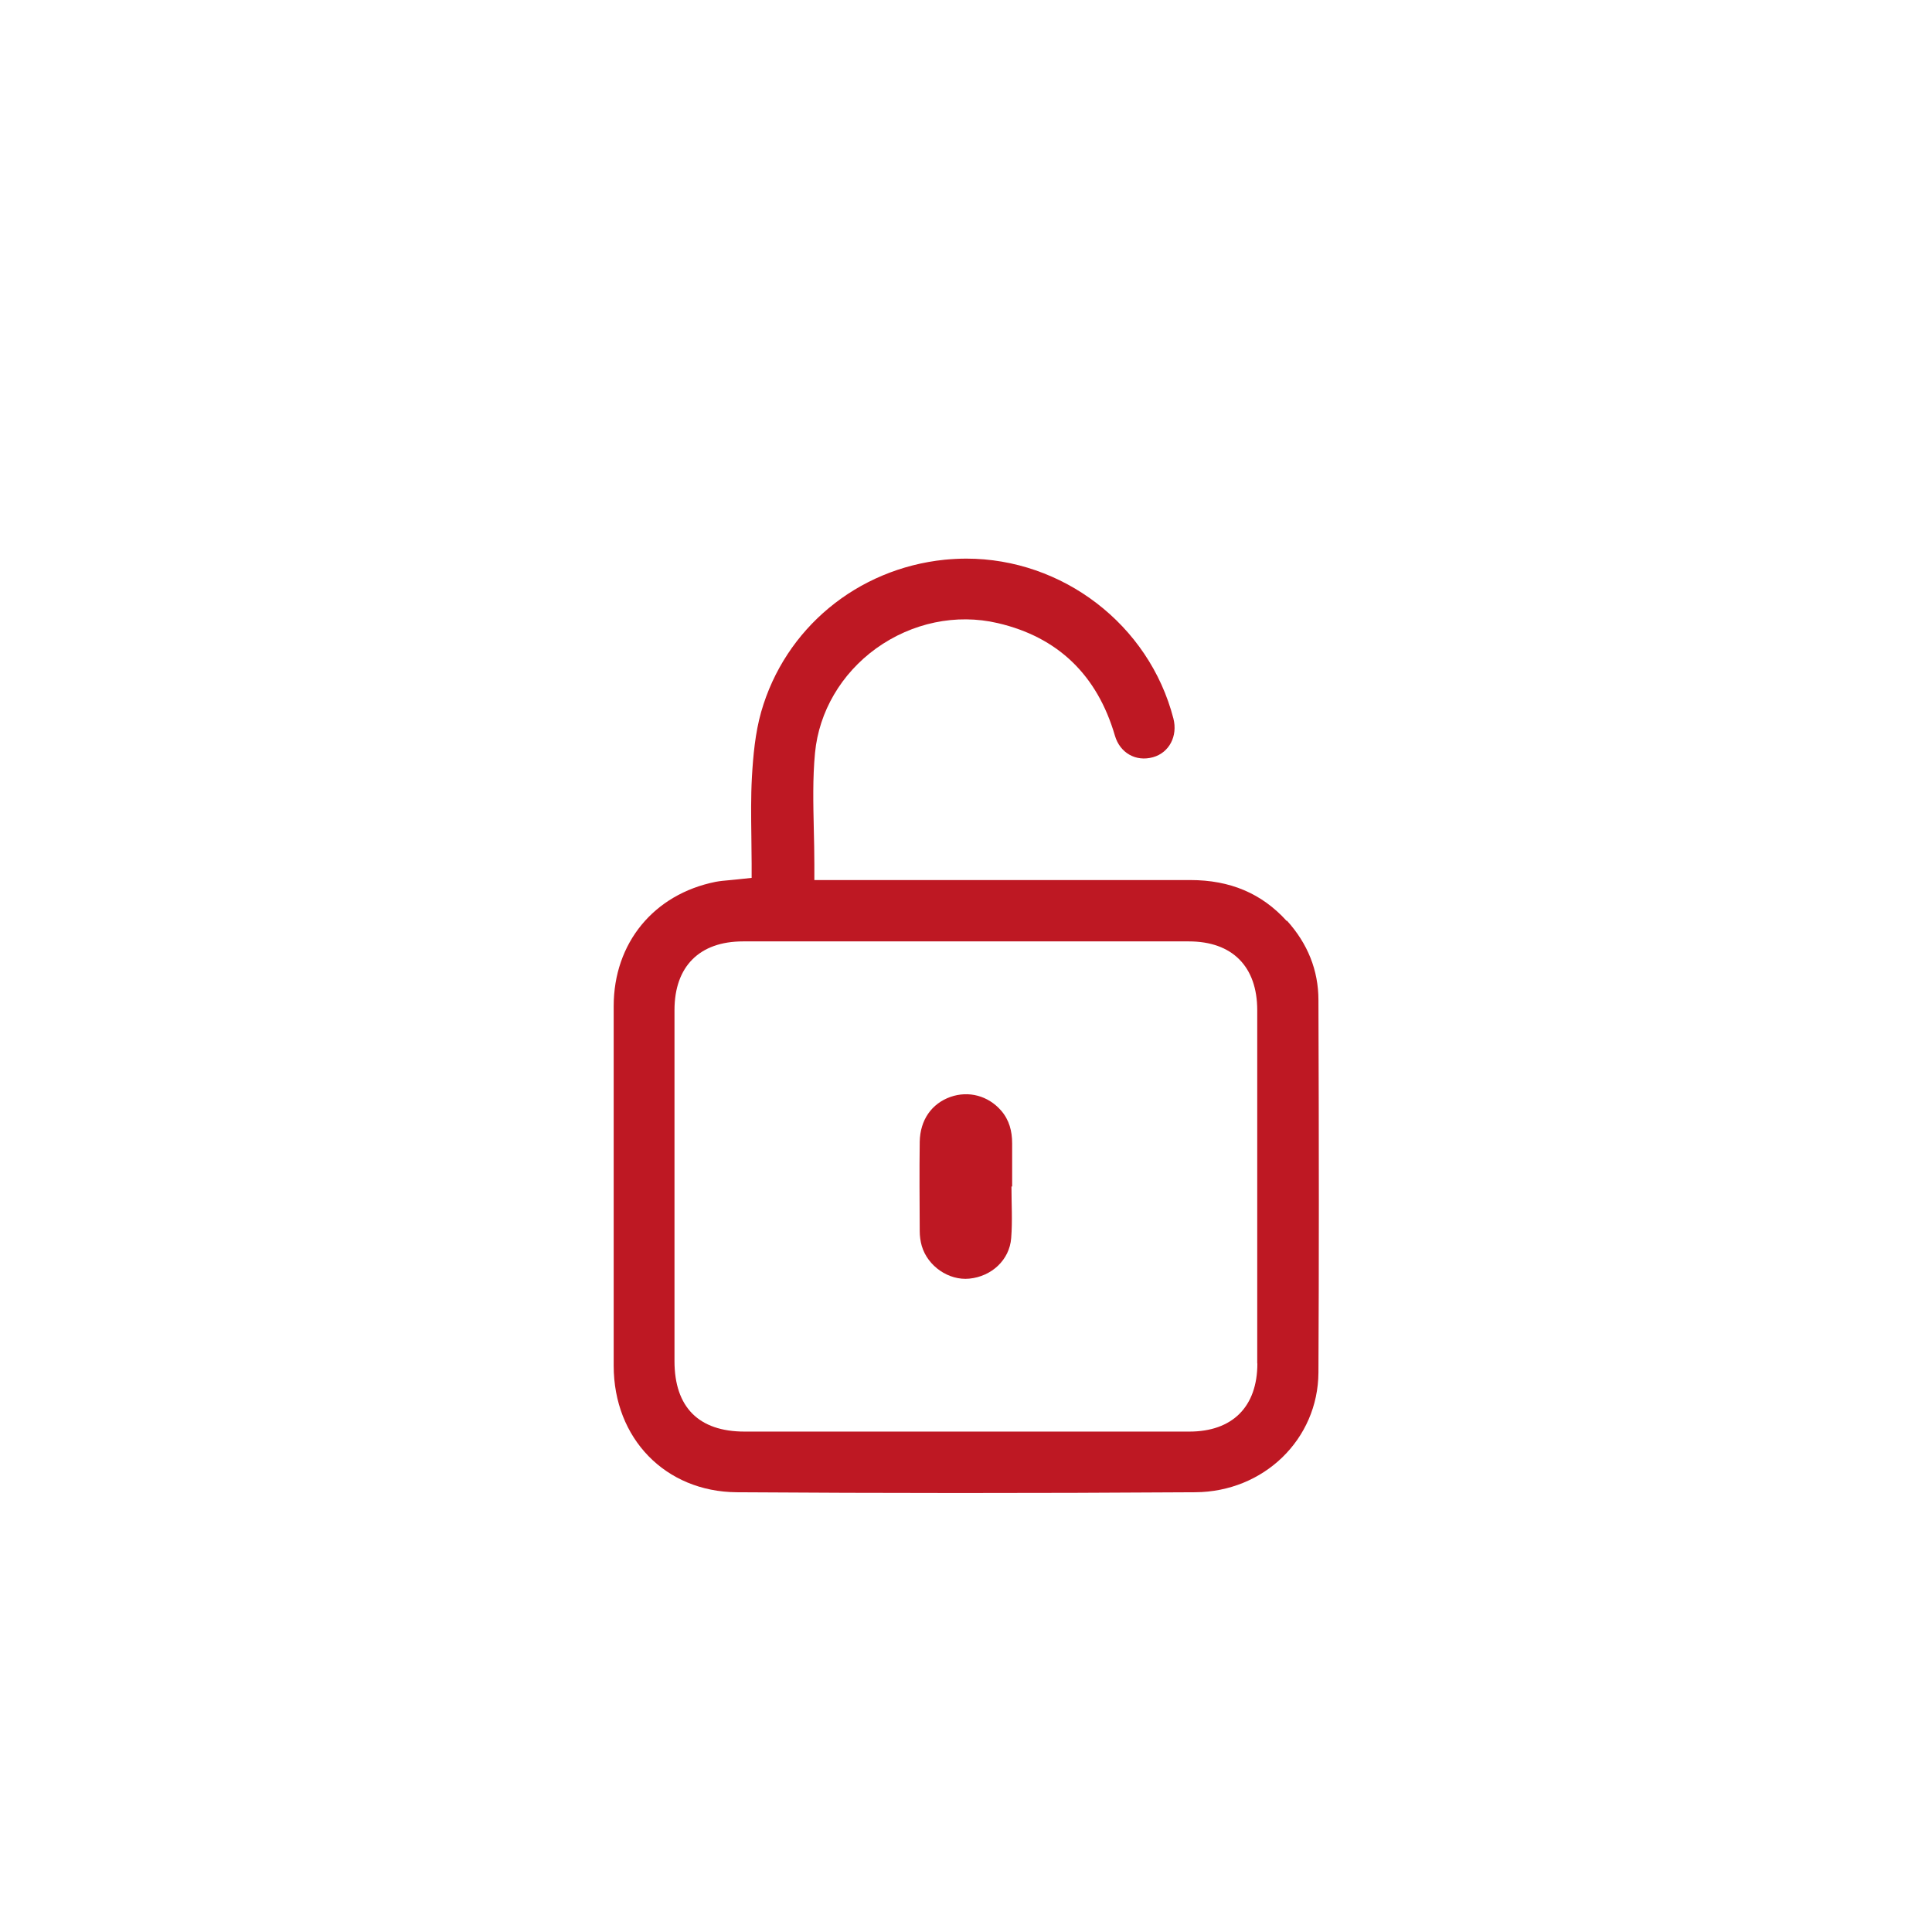
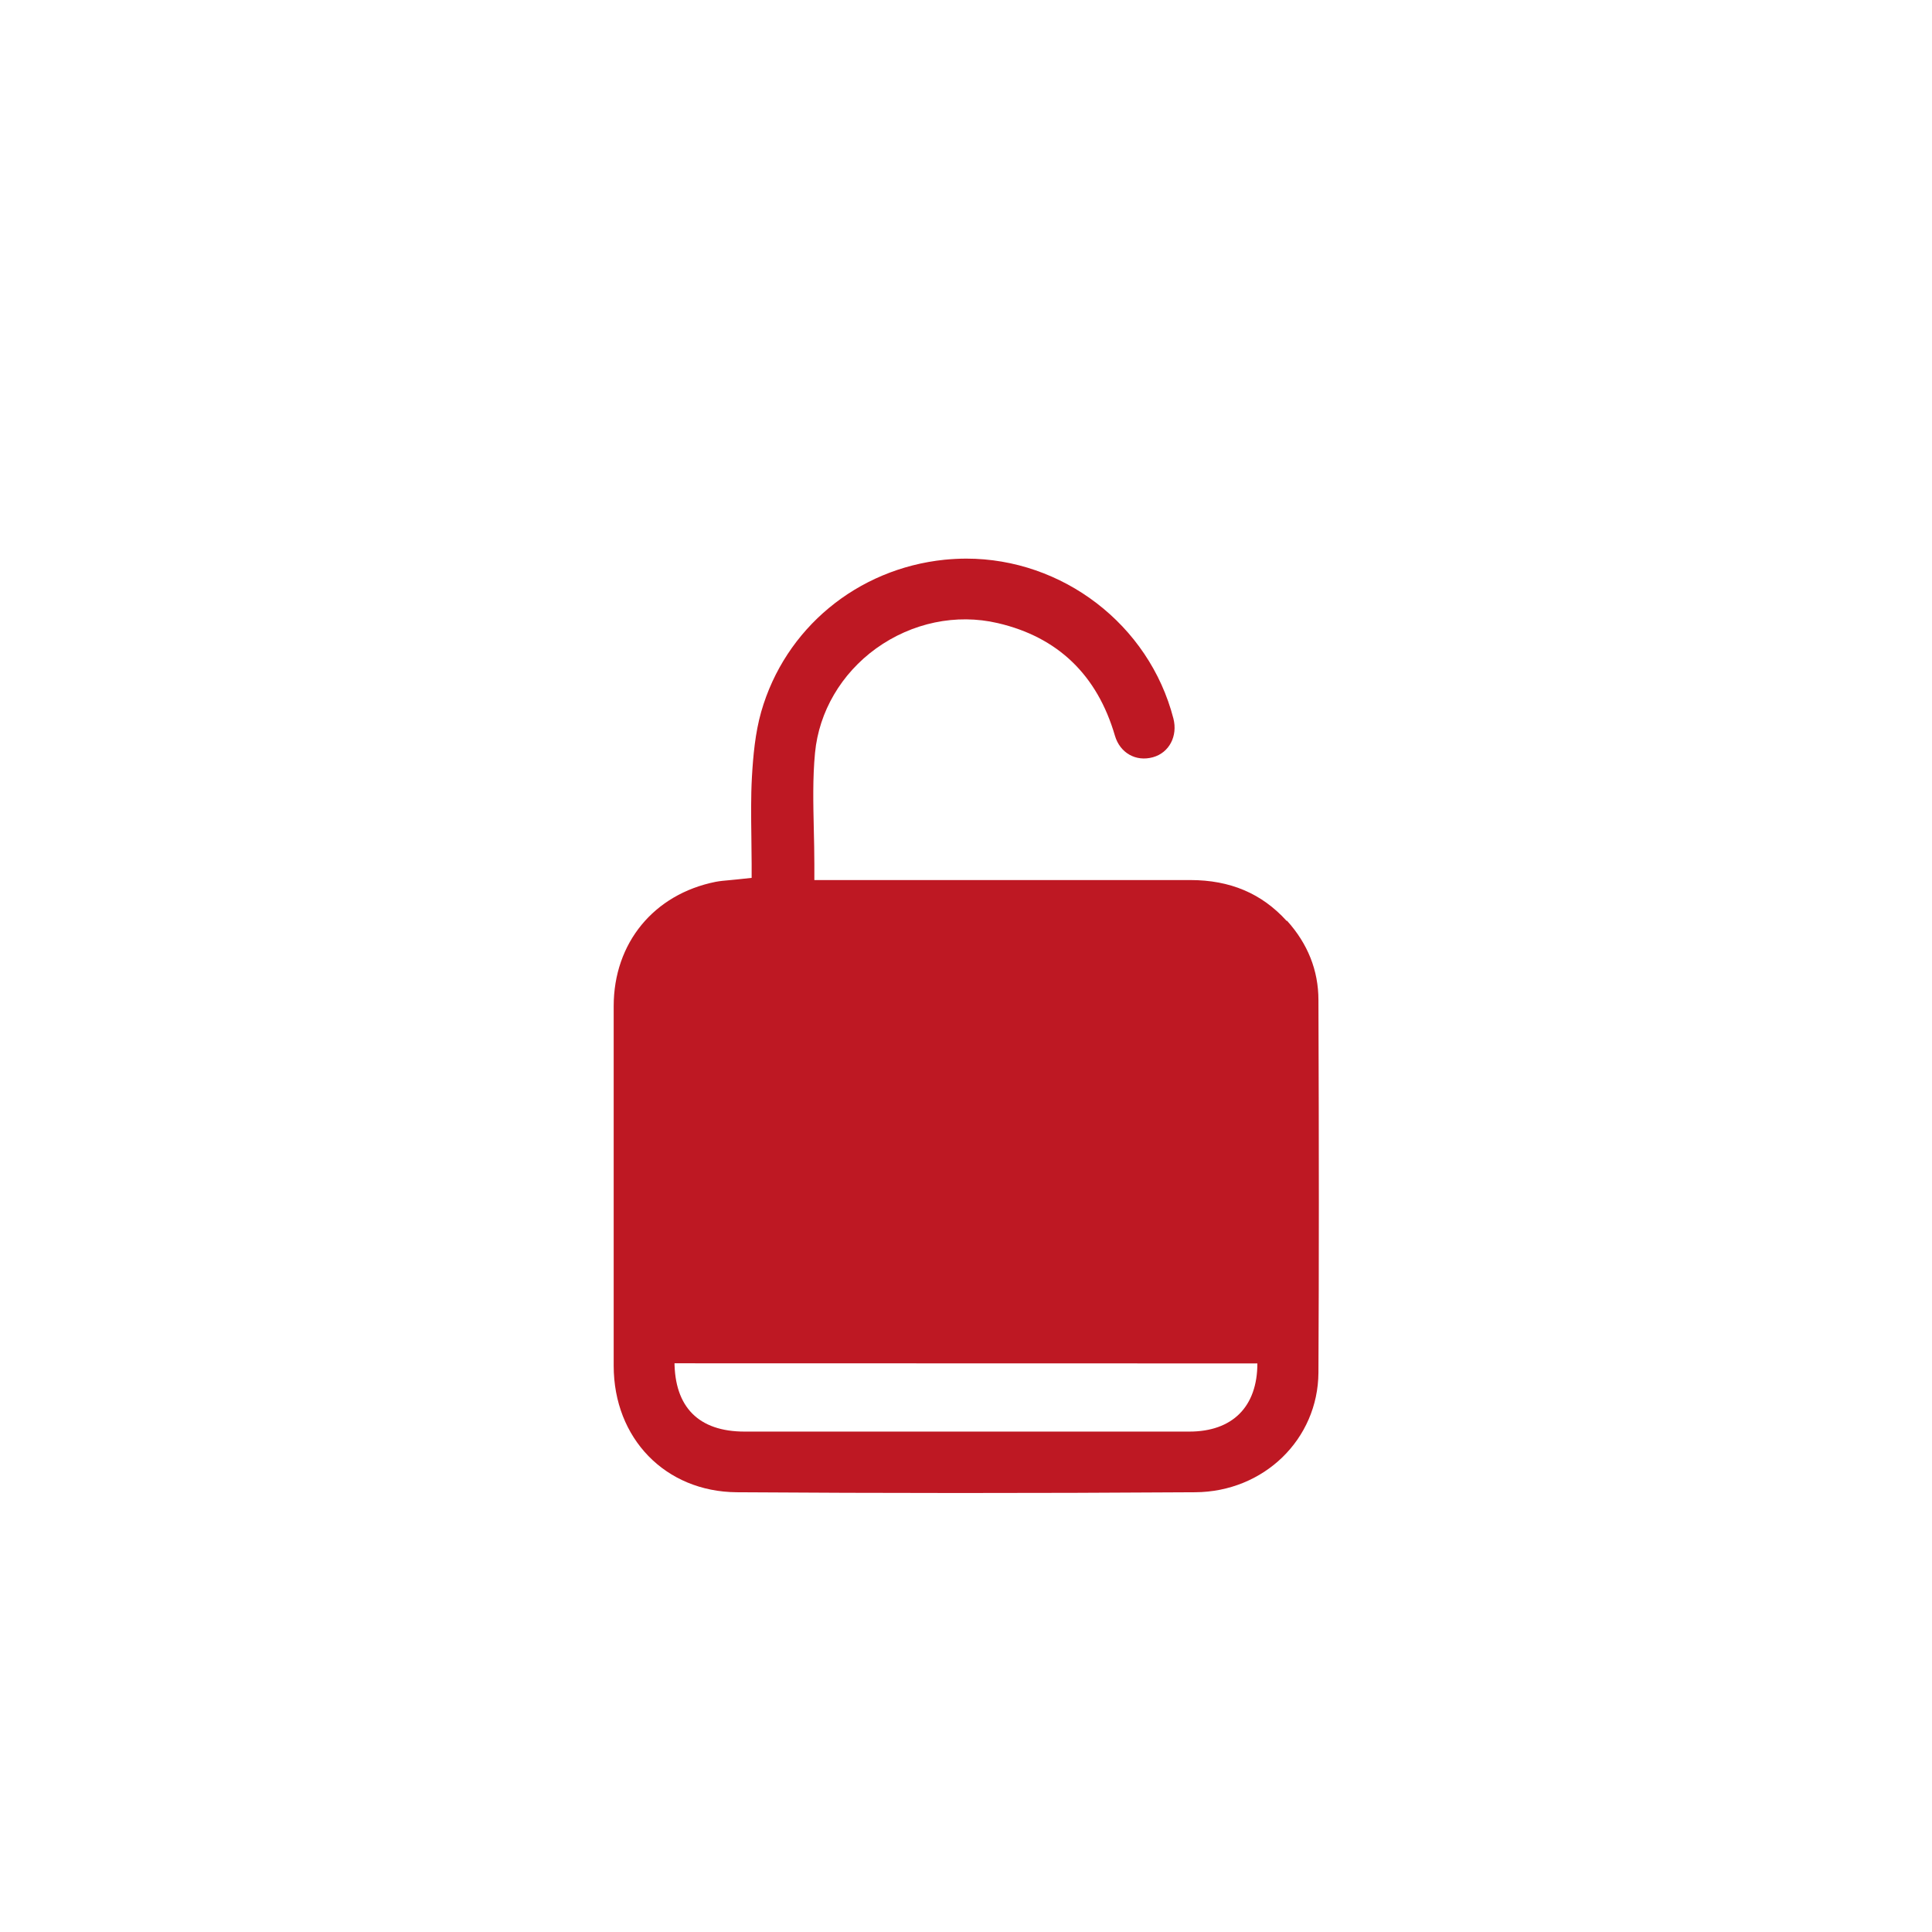
<svg xmlns="http://www.w3.org/2000/svg" id="Ebene_1" viewBox="0 0 141.73 141.73">
-   <path d="M94.39,67.56c-1.83-2.02-4.15-3-7.07-3h-.02c-6.05,0-12.09,0-18.13,0h-9.43v-1.15c0-.87-.02-1.72-.04-2.57-.04-1.84-.09-3.75,.09-5.62,.29-3.01,1.92-5.8,4.48-7.65,2.63-1.89,5.88-2.57,8.92-1.86,4.4,1.02,7.3,3.8,8.6,8.26,.37,1.26,1.53,1.93,2.79,1.58,1.19-.33,1.83-1.55,1.5-2.84-1.79-6.92-8.16-11.73-15.19-11.73-.53,0-1.05,.03-1.59,.08-6.42,.66-11.71,5.04-13.46,11.16-.44,1.55-.59,3.22-.68,4.79-.08,1.44-.06,2.87-.04,4.38,0,.66,.02,1.32,.02,1.98v1.03l-1.03,.11c-.21,.02-.41,.04-.61,.06-.35,.03-.68,.06-1,.12-4.54,.91-7.48,4.49-7.48,9.12,0,8.79,0,17.59,0,26.38,0,5.34,3.8,9.24,9.02,9.28,10.53,.07,21.53,.08,33.64,0,5.04-.03,9.01-3.89,9.04-8.78,.04-7.87,.04-16.3,0-27.32,0-2.19-.79-4.15-2.31-5.83Zm-2.15,32.46c0,3.17-1.82,5-4.99,5-2.26,0-4.51,0-6.77,0-1.61,0-3.22,0-4.83,0h-21.03c-3.36,0-5.14-1.79-5.14-5.17v-25.75c0-3.2,1.83-5.04,5.03-5.04,10.9,0,21.8,0,32.7,0,3.19,0,5.02,1.84,5.02,5.05v25.91Z" style="fill:#be1823;" />
-   <path d="M74.2,87.04c0,1.26,.08,2.53-.02,3.78-.12,1.61-1.44,2.82-3.07,2.98-1.5,.15-3.05-.9-3.49-2.4-.1-.35-.15-.72-.15-1.09-.01-2.18-.03-4.37,0-6.55,.03-1.61,.88-2.8,2.25-3.29,1.34-.47,2.77-.09,3.72,1,.6,.69,.81,1.51,.81,2.41,0,.05,0,.11,0,.16,0,1,0,2,0,3-.02,0-.03,0-.05,0Z" style="fill:#be1823;" />
+   <path d="M94.39,67.56c-1.83-2.02-4.15-3-7.07-3h-.02c-6.05,0-12.09,0-18.13,0h-9.43v-1.15c0-.87-.02-1.72-.04-2.57-.04-1.84-.09-3.75,.09-5.62,.29-3.01,1.92-5.8,4.48-7.65,2.63-1.89,5.88-2.57,8.92-1.86,4.4,1.02,7.3,3.8,8.6,8.26,.37,1.26,1.53,1.93,2.79,1.58,1.19-.33,1.83-1.55,1.5-2.84-1.79-6.92-8.16-11.73-15.19-11.73-.53,0-1.05,.03-1.59,.08-6.42,.66-11.71,5.04-13.46,11.16-.44,1.55-.59,3.22-.68,4.79-.08,1.44-.06,2.87-.04,4.38,0,.66,.02,1.32,.02,1.98v1.03l-1.03,.11c-.21,.02-.41,.04-.61,.06-.35,.03-.68,.06-1,.12-4.54,.91-7.48,4.49-7.48,9.12,0,8.79,0,17.59,0,26.38,0,5.34,3.8,9.24,9.02,9.28,10.53,.07,21.53,.08,33.64,0,5.04-.03,9.01-3.89,9.04-8.78,.04-7.87,.04-16.3,0-27.32,0-2.19-.79-4.15-2.31-5.83Zm-2.15,32.46c0,3.17-1.82,5-4.99,5-2.26,0-4.51,0-6.77,0-1.61,0-3.22,0-4.83,0h-21.03c-3.36,0-5.14-1.79-5.14-5.17v-25.75v25.91Z" style="fill:#be1823;" />
</svg>